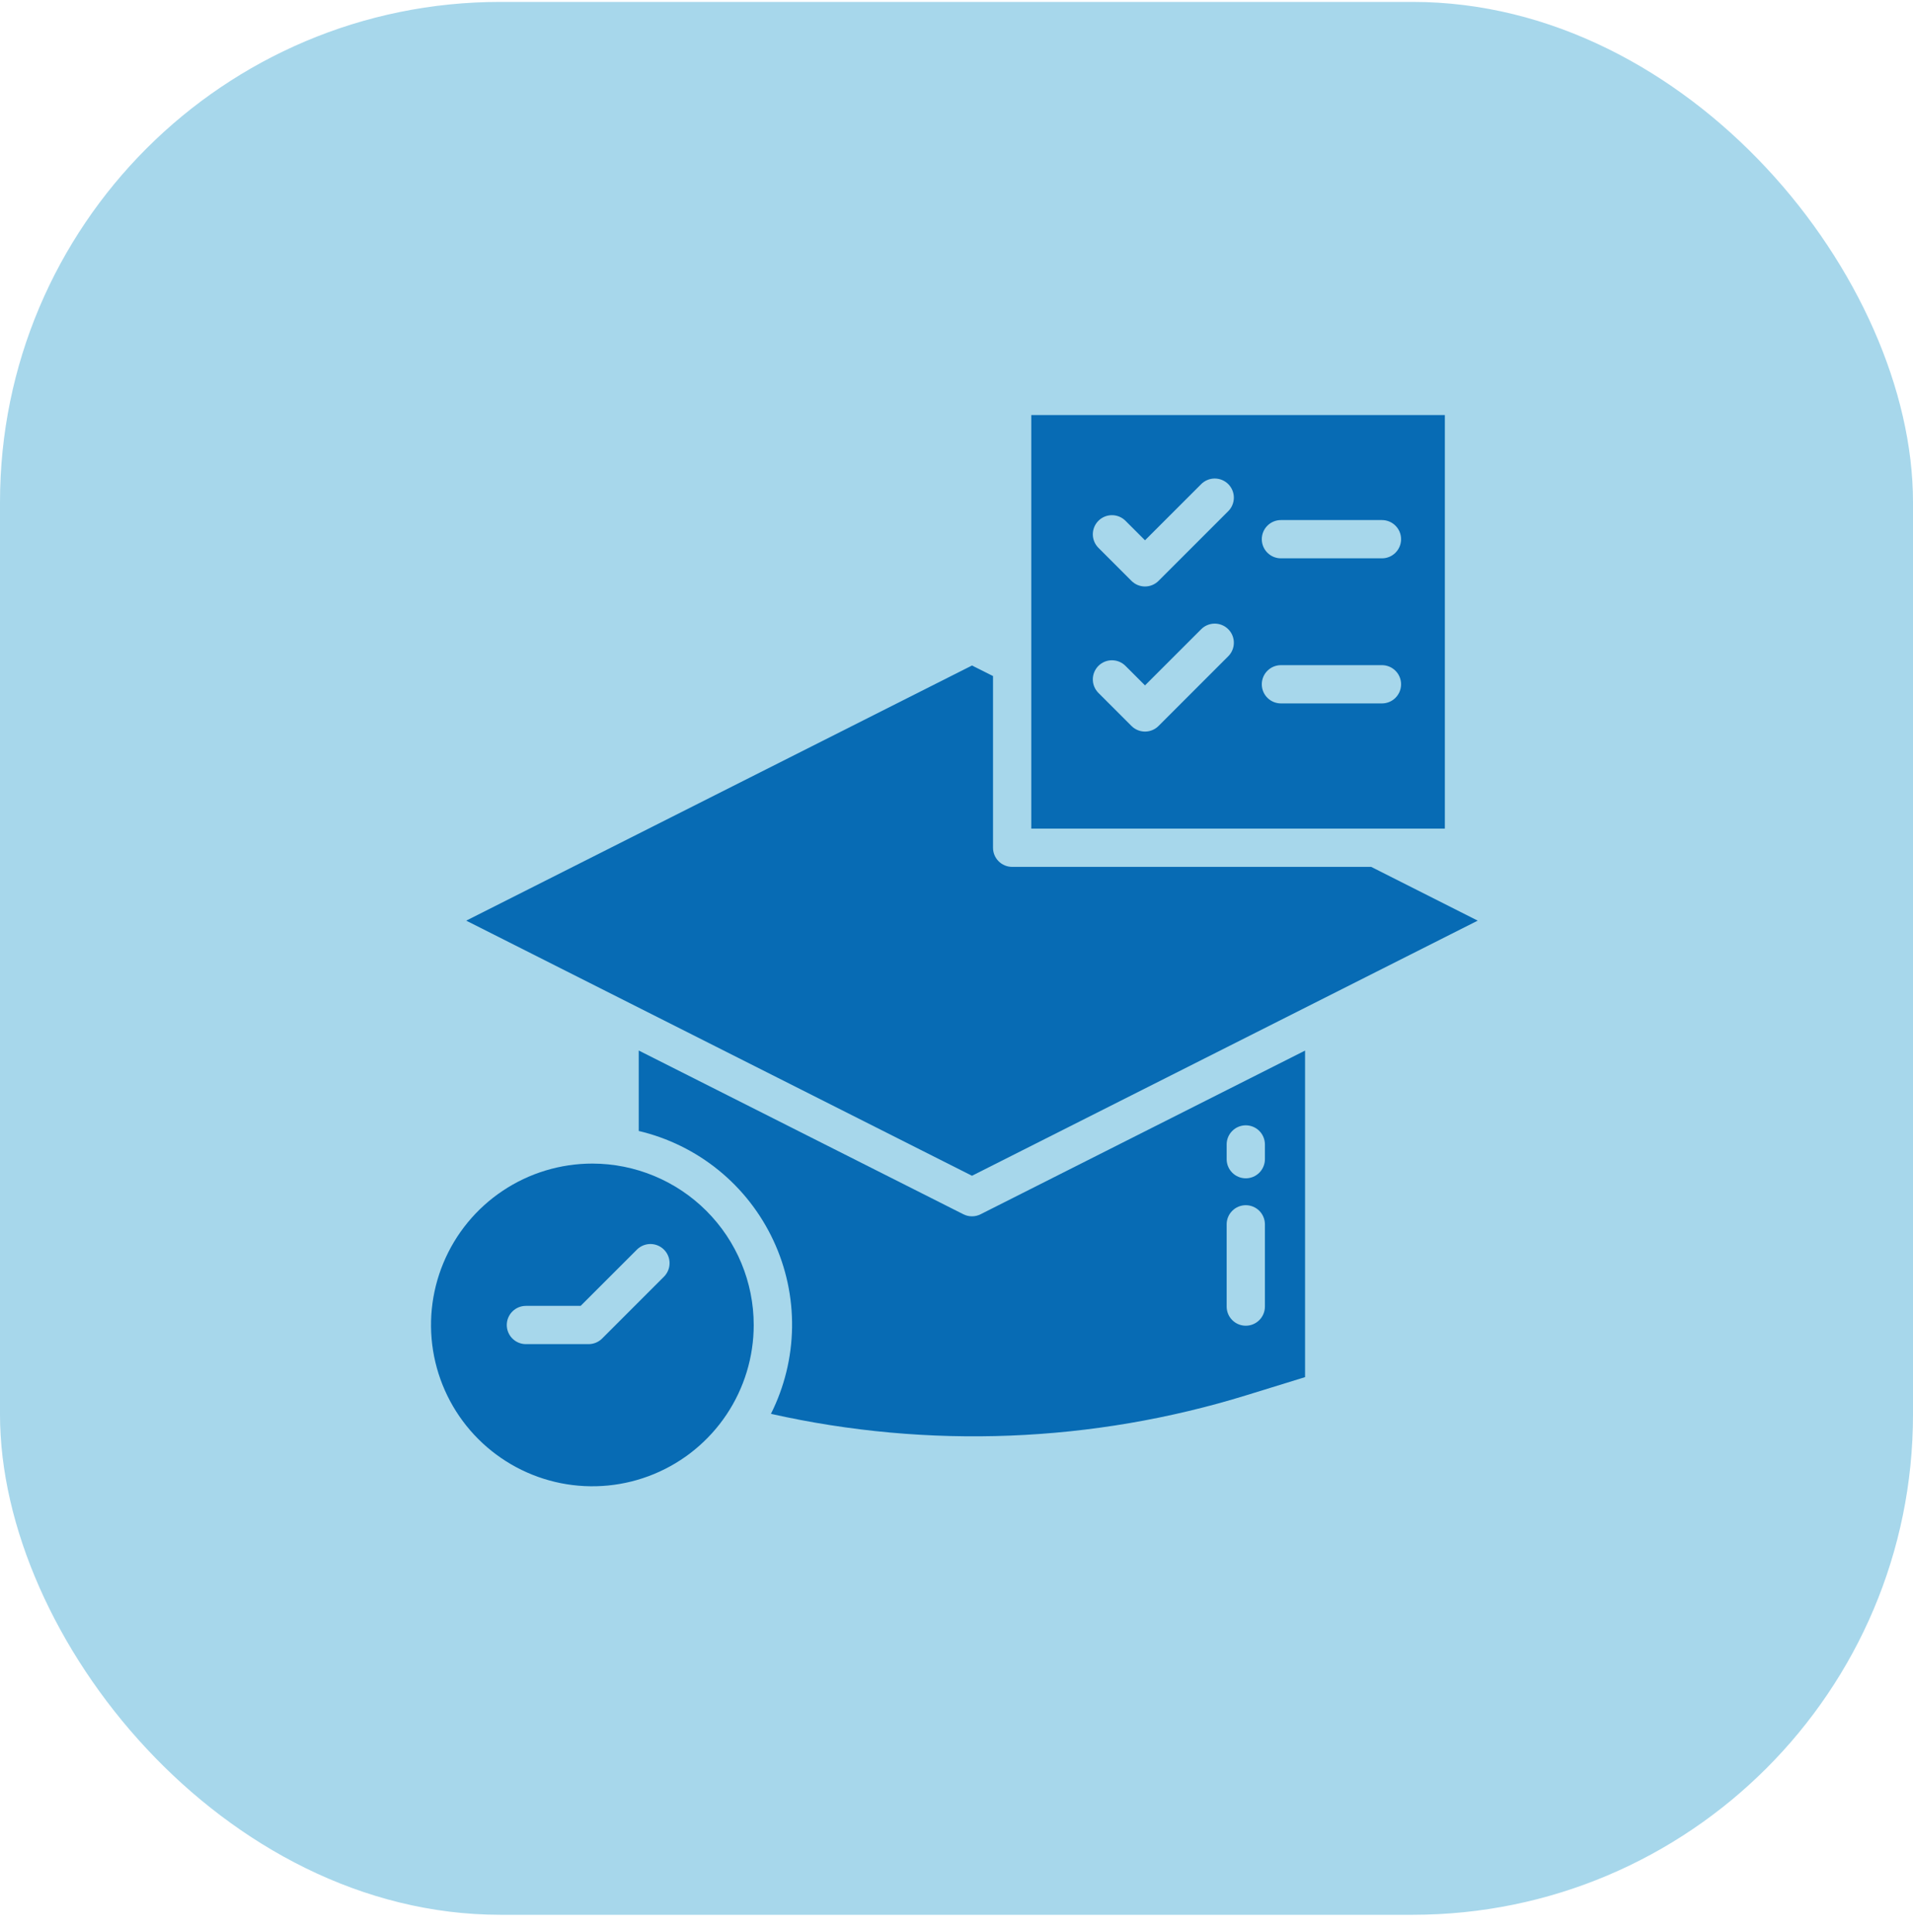
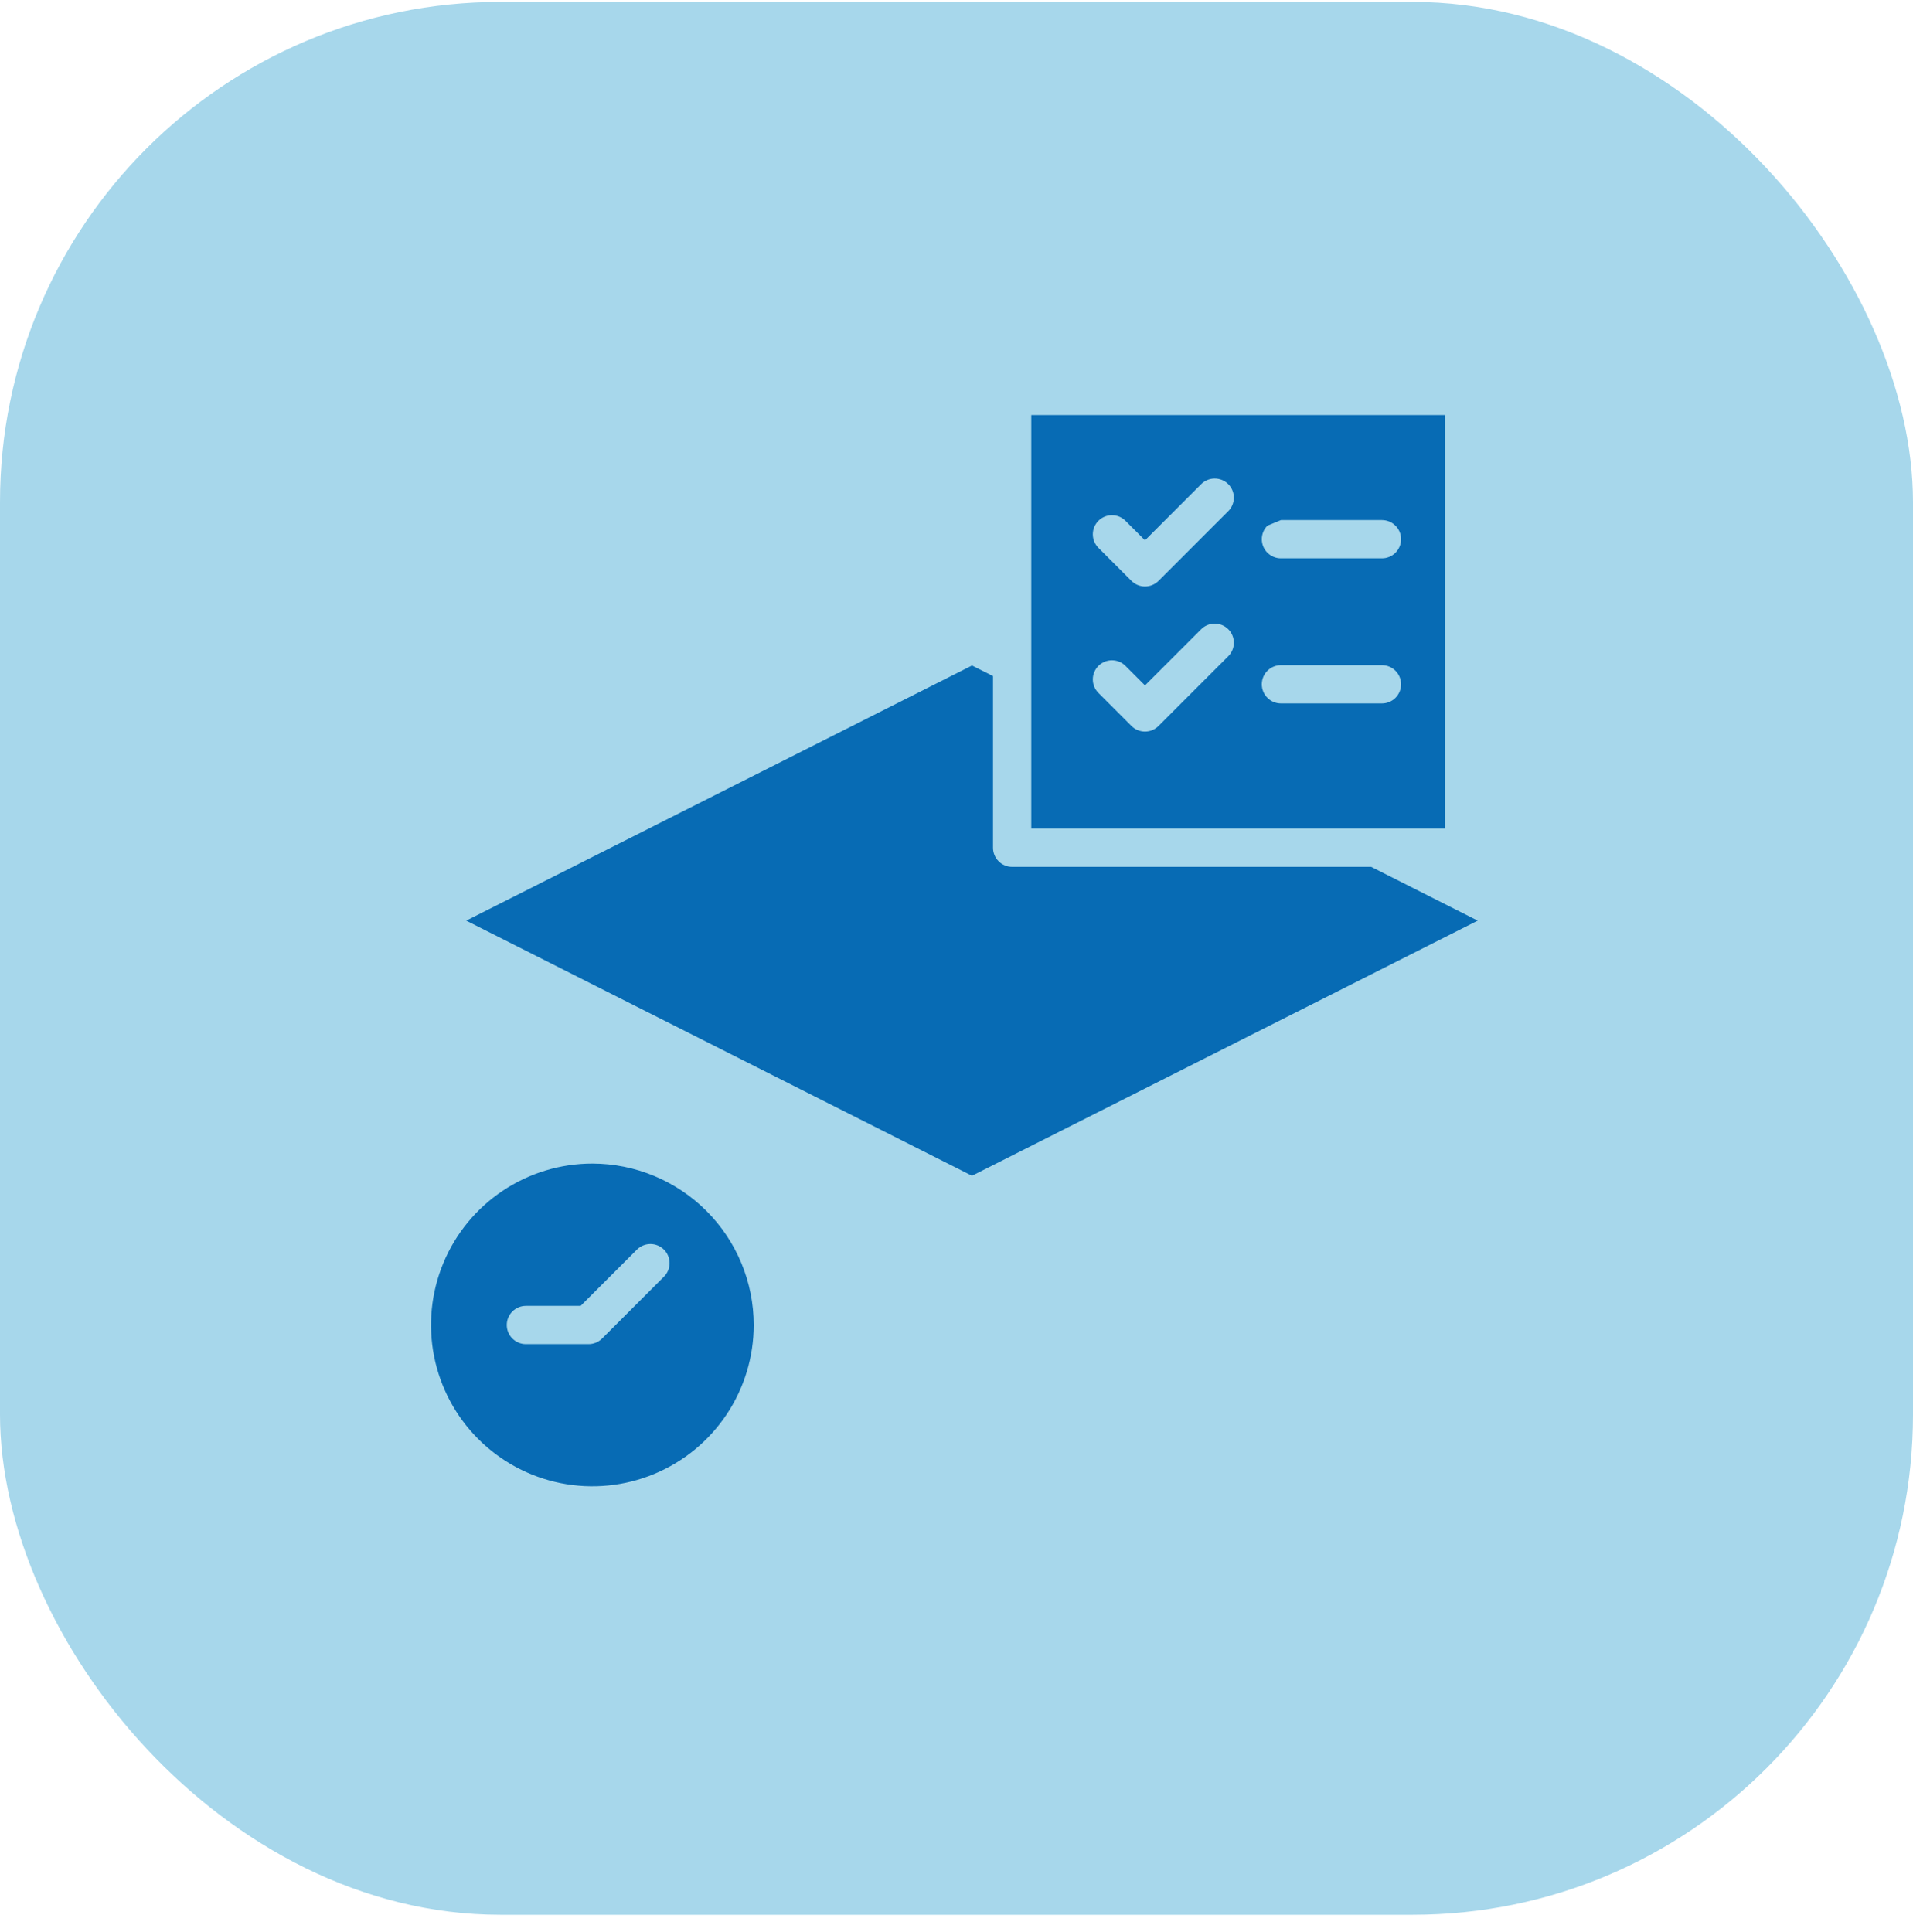
<svg xmlns="http://www.w3.org/2000/svg" width="100" height="101" viewBox="0 0 100 101" fill="none">
  <rect y="0.1" width="100" height="100" rx="26.154" fill="#A7D7EB" />
  <g clip-path="url(#clip0_164_658)">
-     <path d="M53.909 34.774C53.91 34.784 53.91 34.793 53.909 34.803V43.318H71.961C71.968 43.319 71.975 43.319 71.981 43.318H75.528V21.699H53.909V34.774ZM66.959 27.188H72.24C72.505 27.188 72.76 27.293 72.947 27.481C73.135 27.668 73.24 27.923 73.24 28.188C73.24 28.453 73.135 28.707 72.947 28.895C72.76 29.083 72.505 29.188 72.24 29.188H66.959C66.694 29.188 66.44 29.083 66.252 28.895C66.064 28.707 65.959 28.453 65.959 28.188C65.959 27.923 66.064 27.668 66.252 27.481C66.44 27.293 66.694 27.188 66.959 27.188ZM66.959 34.773H72.24C72.505 34.773 72.76 34.878 72.947 35.066C73.135 35.253 73.24 35.508 73.24 35.773C73.24 36.038 73.135 36.292 72.947 36.48C72.76 36.668 72.505 36.773 72.24 36.773H66.959C66.694 36.773 66.44 36.668 66.252 36.48C66.064 36.292 65.959 36.038 65.959 35.773C65.959 35.508 66.064 35.253 66.252 35.066C66.44 34.878 66.694 34.773 66.959 34.773ZM57.419 27.225C57.607 27.038 57.861 26.932 58.126 26.932C58.391 26.932 58.646 27.038 58.833 27.225L59.854 28.246L62.779 25.321C62.871 25.226 62.982 25.149 63.104 25.097C63.226 25.044 63.357 25.017 63.49 25.016C63.623 25.015 63.754 25.04 63.877 25.09C64 25.14 64.112 25.215 64.206 25.309C64.299 25.402 64.374 25.514 64.424 25.637C64.474 25.76 64.5 25.892 64.498 26.024C64.497 26.157 64.47 26.288 64.417 26.41C64.365 26.532 64.289 26.643 64.193 26.735L60.561 30.367C60.374 30.554 60.119 30.66 59.854 30.66C59.589 30.66 59.335 30.554 59.147 30.367L57.419 28.639C57.232 28.451 57.126 28.197 57.126 27.932C57.126 27.667 57.232 27.413 57.419 27.225ZM57.419 34.81C57.607 34.623 57.861 34.517 58.126 34.517C58.391 34.517 58.646 34.623 58.833 34.81L59.854 35.831L62.779 32.906C62.871 32.81 62.982 32.734 63.104 32.682C63.226 32.63 63.357 32.602 63.49 32.601C63.623 32.6 63.754 32.625 63.877 32.675C64 32.725 64.112 32.8 64.206 32.894C64.299 32.987 64.374 33.099 64.424 33.222C64.474 33.345 64.5 33.477 64.498 33.609C64.497 33.742 64.47 33.873 64.417 33.995C64.365 34.117 64.289 34.228 64.193 34.32L60.561 37.952C60.374 38.139 60.119 38.245 59.854 38.245C59.589 38.245 59.335 38.139 59.147 37.952L57.419 36.224C57.232 36.036 57.126 35.782 57.126 35.517C57.126 35.252 57.232 34.998 57.419 34.81Z" fill="#076BB4" />
+     <path d="M53.909 34.774C53.91 34.784 53.91 34.793 53.909 34.803V43.318H71.961C71.968 43.319 71.975 43.319 71.981 43.318H75.528V21.699H53.909V34.774ZM66.959 27.188H72.24C72.505 27.188 72.76 27.293 72.947 27.481C73.135 27.668 73.24 27.923 73.24 28.188C73.24 28.453 73.135 28.707 72.947 28.895C72.76 29.083 72.505 29.188 72.24 29.188H66.959C66.694 29.188 66.44 29.083 66.252 28.895C66.064 28.707 65.959 28.453 65.959 28.188C65.959 27.923 66.064 27.668 66.252 27.481ZM66.959 34.773H72.24C72.505 34.773 72.76 34.878 72.947 35.066C73.135 35.253 73.24 35.508 73.24 35.773C73.24 36.038 73.135 36.292 72.947 36.48C72.76 36.668 72.505 36.773 72.24 36.773H66.959C66.694 36.773 66.44 36.668 66.252 36.48C66.064 36.292 65.959 36.038 65.959 35.773C65.959 35.508 66.064 35.253 66.252 35.066C66.44 34.878 66.694 34.773 66.959 34.773ZM57.419 27.225C57.607 27.038 57.861 26.932 58.126 26.932C58.391 26.932 58.646 27.038 58.833 27.225L59.854 28.246L62.779 25.321C62.871 25.226 62.982 25.149 63.104 25.097C63.226 25.044 63.357 25.017 63.49 25.016C63.623 25.015 63.754 25.04 63.877 25.09C64 25.14 64.112 25.215 64.206 25.309C64.299 25.402 64.374 25.514 64.424 25.637C64.474 25.76 64.5 25.892 64.498 26.024C64.497 26.157 64.47 26.288 64.417 26.41C64.365 26.532 64.289 26.643 64.193 26.735L60.561 30.367C60.374 30.554 60.119 30.66 59.854 30.66C59.589 30.66 59.335 30.554 59.147 30.367L57.419 28.639C57.232 28.451 57.126 28.197 57.126 27.932C57.126 27.667 57.232 27.413 57.419 27.225ZM57.419 34.81C57.607 34.623 57.861 34.517 58.126 34.517C58.391 34.517 58.646 34.623 58.833 34.81L59.854 35.831L62.779 32.906C62.871 32.81 62.982 32.734 63.104 32.682C63.226 32.63 63.357 32.602 63.49 32.601C63.623 32.6 63.754 32.625 63.877 32.675C64 32.725 64.112 32.8 64.206 32.894C64.299 32.987 64.374 33.099 64.424 33.222C64.474 33.345 64.5 33.477 64.498 33.609C64.497 33.742 64.47 33.873 64.417 33.995C64.365 34.117 64.289 34.228 64.193 34.32L60.561 37.952C60.374 38.139 60.119 38.245 59.854 38.245C59.589 38.245 59.335 38.139 59.147 37.952L57.419 36.224C57.232 36.036 57.126 35.782 57.126 35.517C57.126 35.252 57.232 34.998 57.419 34.81Z" fill="#076BB4" />
    <path d="M30.969 60.829C29.301 60.828 27.67 61.322 26.282 62.249C24.894 63.175 23.812 64.492 23.174 66.033C22.535 67.575 22.367 69.271 22.692 70.907C23.017 72.544 23.82 74.047 24.999 75.227C26.179 76.407 27.682 77.211 29.318 77.537C30.955 77.862 32.651 77.696 34.192 77.057C35.734 76.419 37.051 75.338 37.978 73.951C38.906 72.563 39.4 70.932 39.4 69.264C39.398 67.028 38.509 64.885 36.928 63.304C35.348 61.723 33.205 60.833 30.969 60.829ZM34.72 66.729L31.474 69.975C31.287 70.162 31.032 70.268 30.767 70.268H27.491C27.226 70.268 26.972 70.163 26.784 69.975C26.597 69.788 26.491 69.533 26.491 69.268C26.491 69.003 26.597 68.748 26.784 68.561C26.972 68.373 27.226 68.268 27.491 68.268H30.353L33.306 65.315C33.495 65.133 33.748 65.032 34.01 65.034C34.272 65.037 34.523 65.142 34.708 65.327C34.894 65.513 34.999 65.763 35.001 66.026C35.003 66.288 34.902 66.54 34.72 66.729Z" fill="#076BB4" />
    <path d="M52.909 45.318C52.644 45.318 52.389 45.213 52.202 45.025C52.014 44.838 51.909 44.583 51.909 44.318V35.343L50.809 34.791L24.371 48.129L50.809 61.466L77.246 48.129L71.677 45.318H52.909Z" fill="#076BB4" />
-     <path d="M50.809 63.586C50.652 63.586 50.498 63.549 50.358 63.478L33.389 54.918V59.124C34.917 59.484 36.345 60.186 37.564 61.176C38.783 62.167 39.761 63.421 40.426 64.844C41.092 66.267 41.426 67.822 41.404 69.392C41.382 70.963 41.004 72.508 40.3 73.912C48.536 75.762 57.114 75.424 65.18 72.932L68.221 71.993V54.922L51.261 63.478C51.121 63.549 50.966 63.586 50.809 63.586ZM64.122 59.829C64.122 59.564 64.227 59.309 64.415 59.122C64.602 58.934 64.856 58.829 65.122 58.829C65.387 58.829 65.641 58.934 65.829 59.122C66.016 59.309 66.122 59.564 66.122 59.829V60.599C66.122 60.864 66.016 61.118 65.829 61.306C65.641 61.494 65.387 61.599 65.122 61.599C64.856 61.599 64.602 61.494 64.415 61.306C64.227 61.118 64.122 60.864 64.122 60.599V59.829ZM64.122 64.005C64.122 63.74 64.227 63.485 64.415 63.298C64.602 63.11 64.856 63.005 65.122 63.005C65.387 63.005 65.641 63.11 65.829 63.298C66.016 63.485 66.122 63.74 66.122 64.005V68.305C66.122 68.57 66.016 68.825 65.829 69.012C65.641 69.2 65.387 69.305 65.122 69.305C64.856 69.305 64.602 69.2 64.415 69.012C64.227 68.825 64.122 68.57 64.122 68.305V64.005Z" fill="#076BB4" />
  </g>
  <defs>
    <clipPath id="clip0_164_658">
      <rect width="55" height="57" fill="white" transform="translate(22.5 21.6)" />
    </clipPath>
  </defs>
</svg>